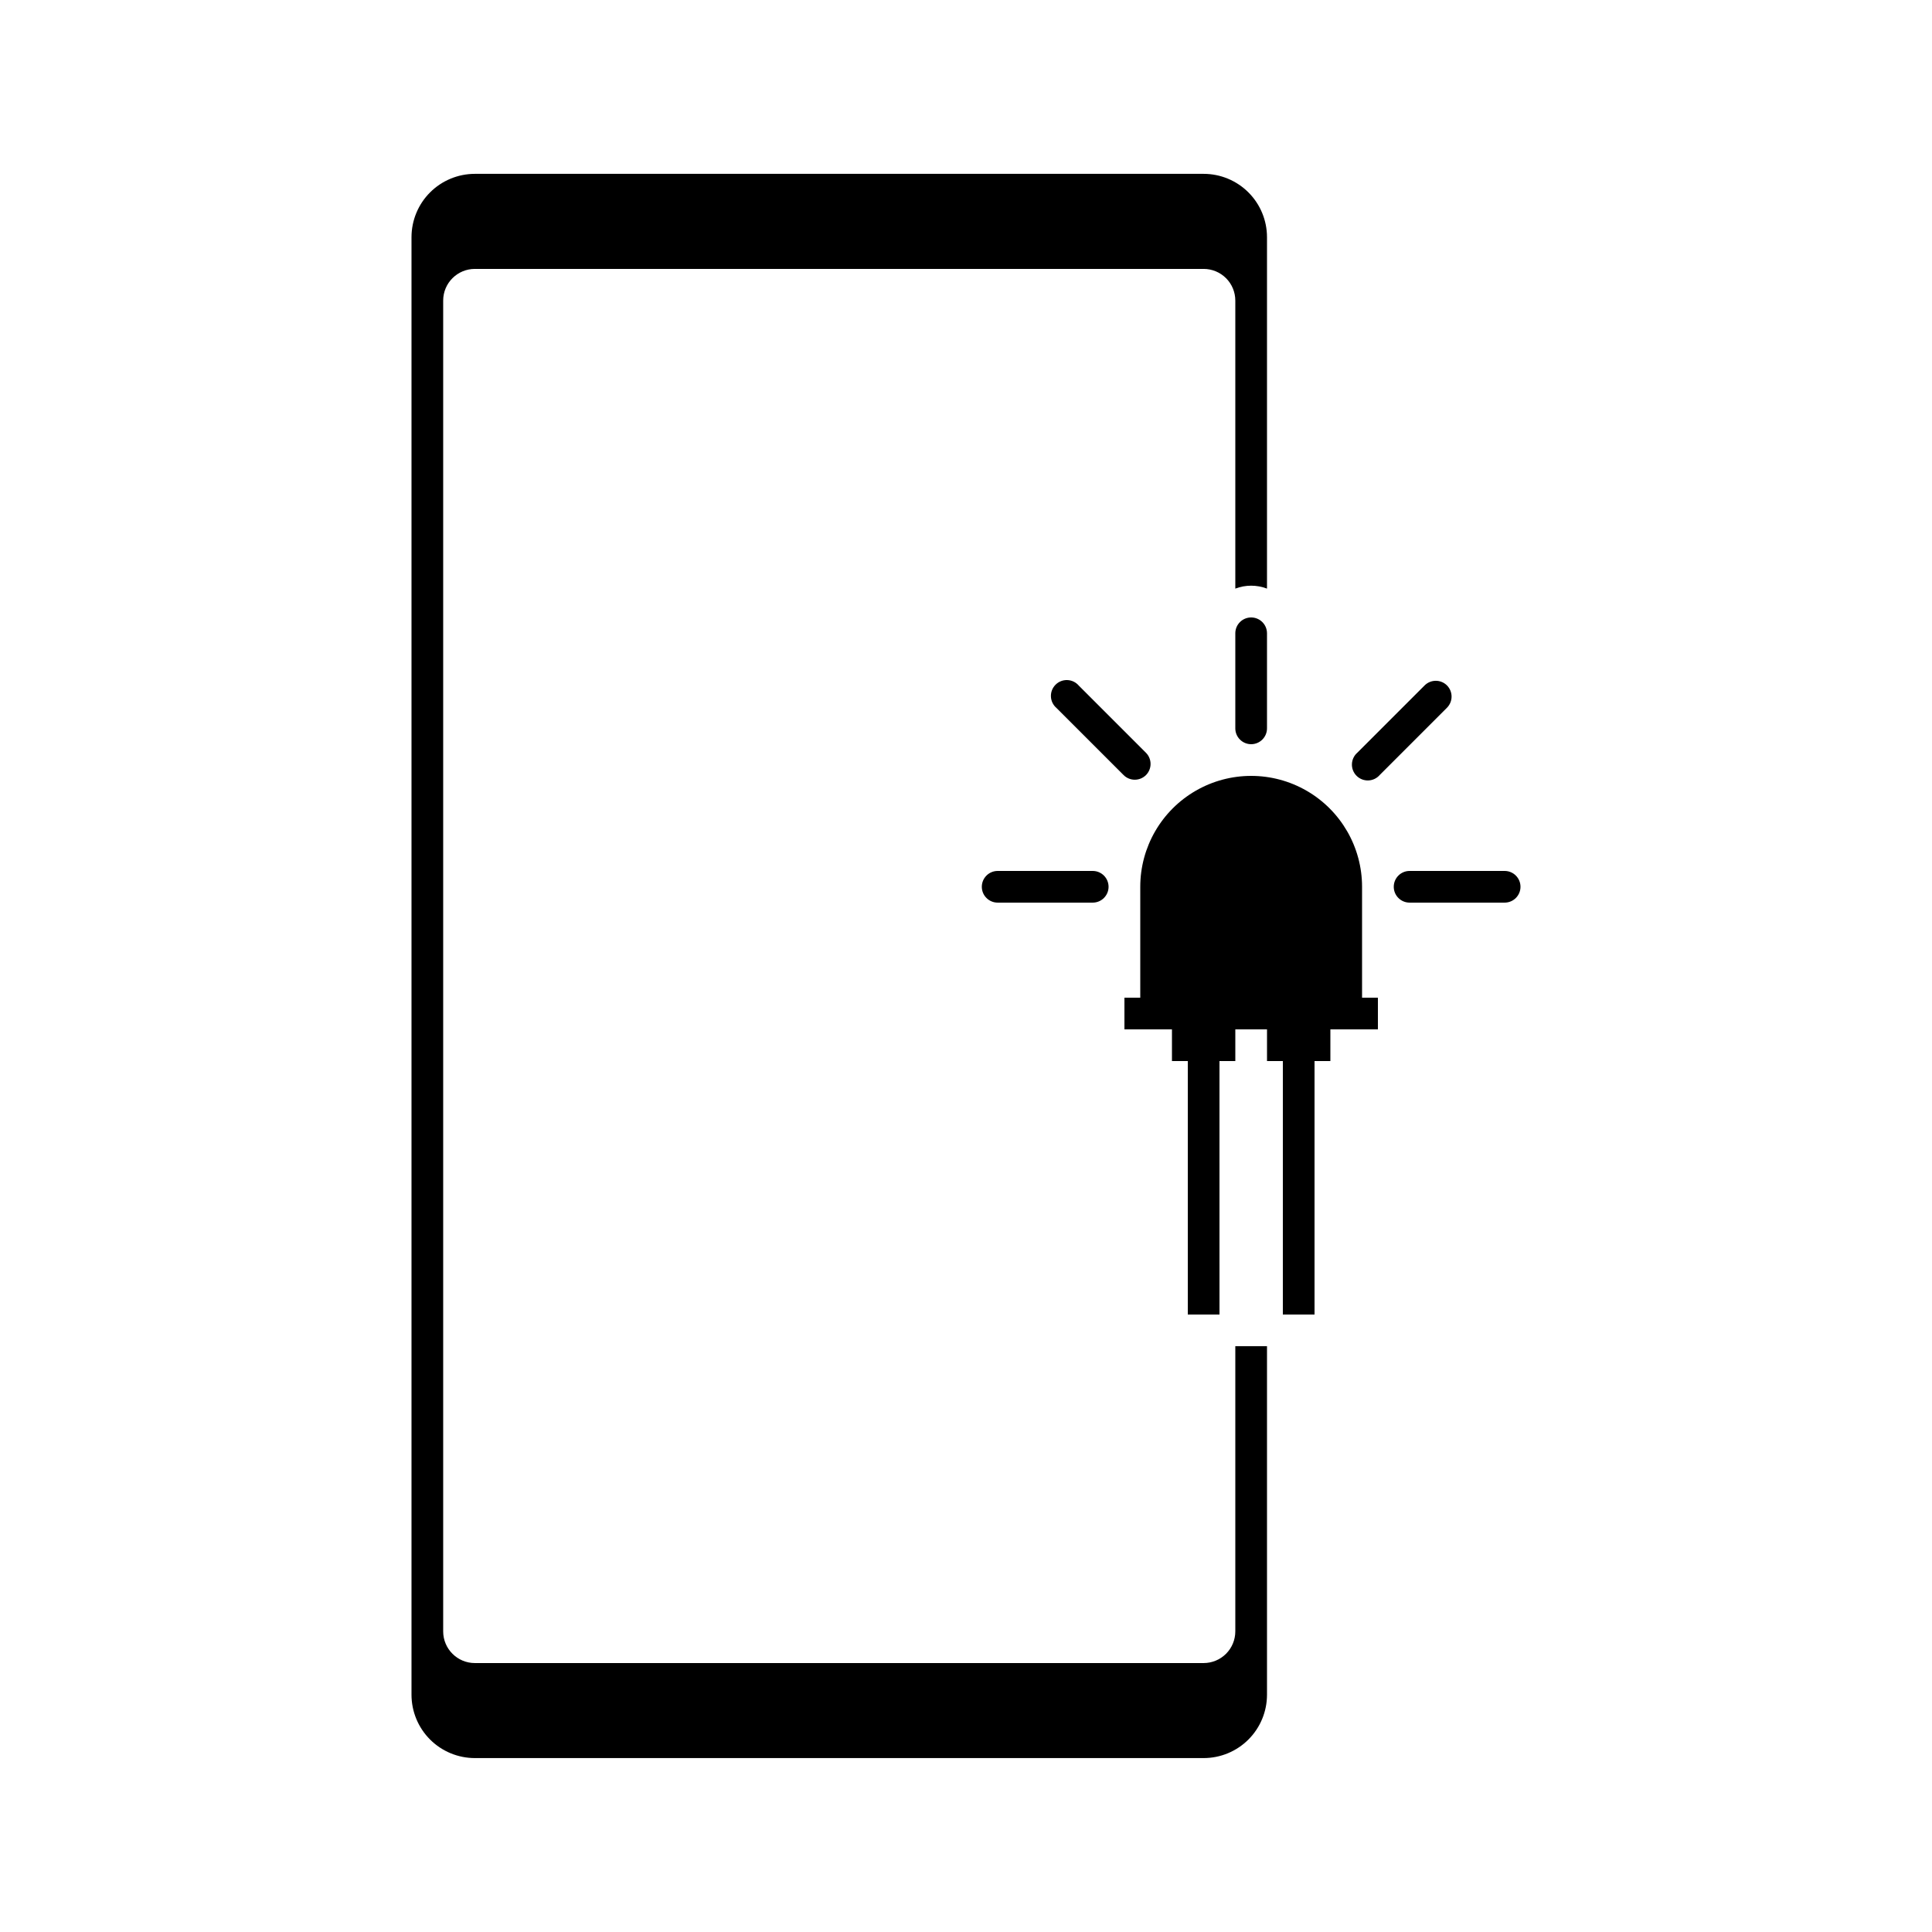
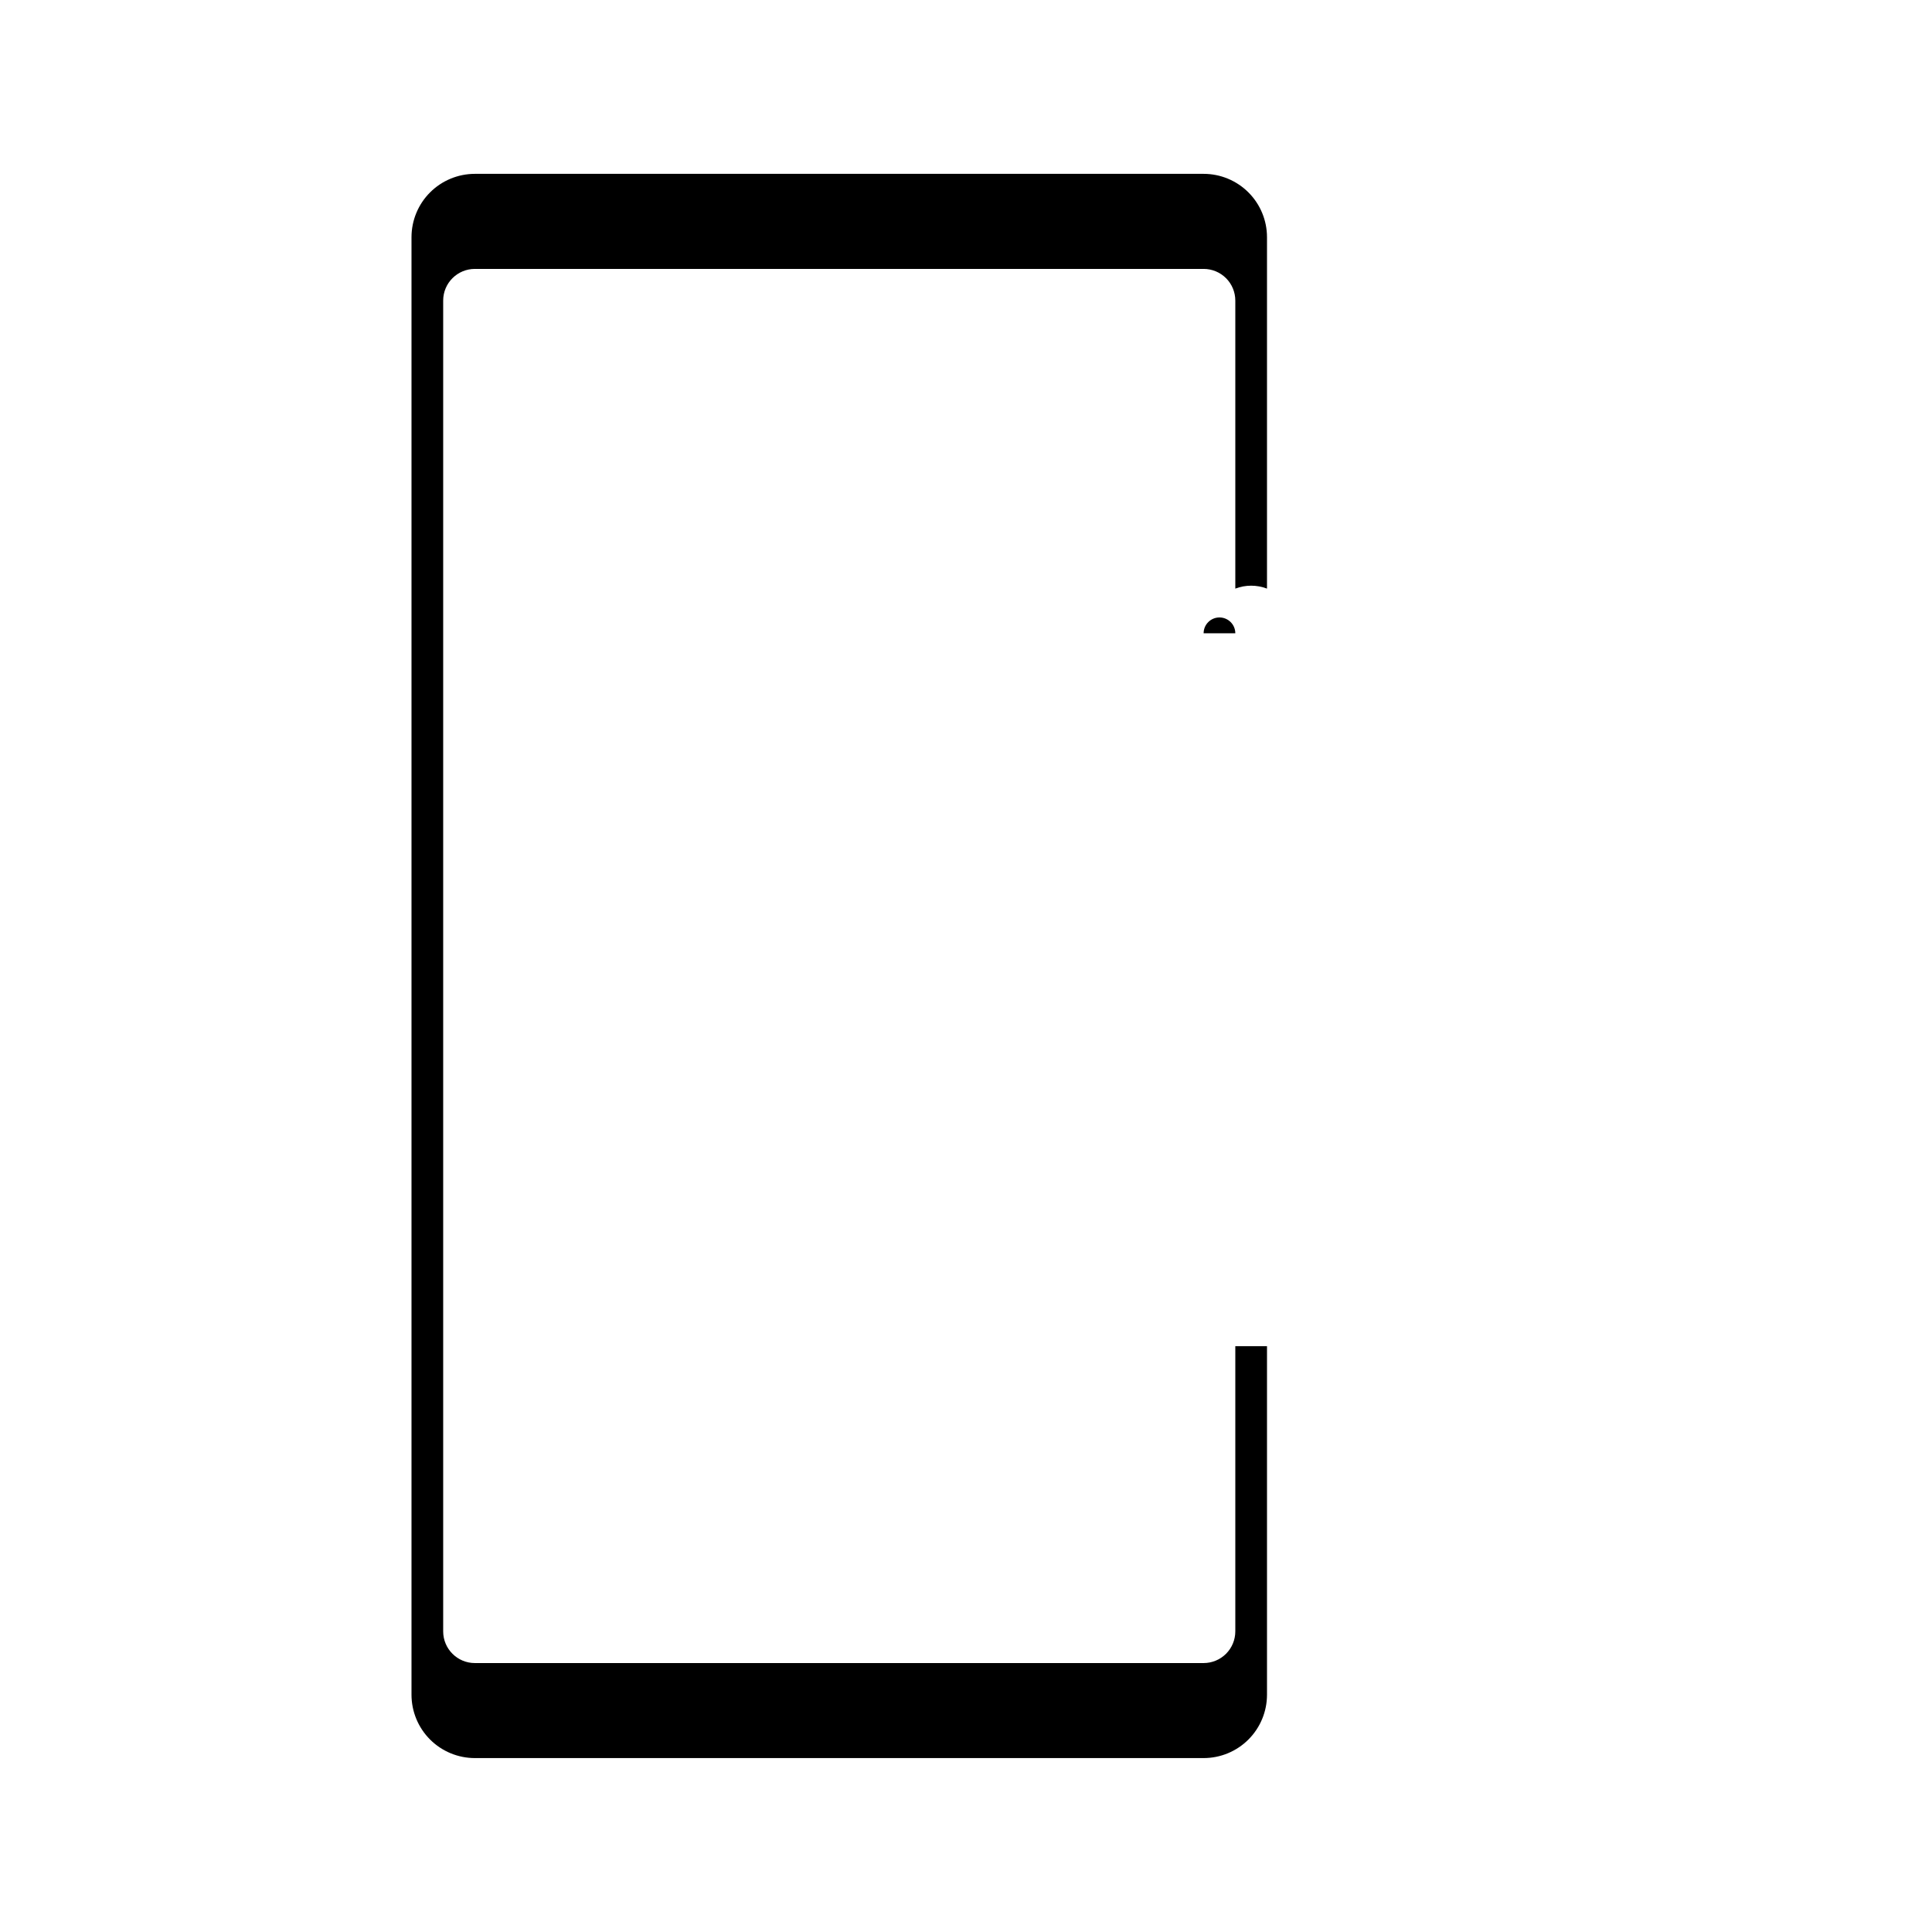
<svg xmlns="http://www.w3.org/2000/svg" fill="#000000" width="800px" height="800px" version="1.1" viewBox="144 144 512 512">
  <g>
-     <path d="m504.96 379.01c0-10.5-5.602-20.203-14.691-25.453-9.094-5.25-20.297-5.25-29.391 0s-14.695 14.953-14.695 25.453v29.391l-4.195-0.004v8.398h12.594v8.398h4.199v67.172h8.398l-0.004-67.176h4.199v-8.395h8.398v8.398h4.199l-0.004 67.172h8.398v-67.176h4.199v-8.395h12.594v-8.398h-4.199z" />
-     <path d="m471.37 311.83v25.191c0 2.316 1.879 4.199 4.199 4.199 2.316 0 4.199-1.883 4.199-4.199v-25.191c0-2.32-1.883-4.199-4.199-4.199-2.32 0-4.199 1.879-4.199 4.199z" />
-     <path d="m447.69 349.41c1.629-1.637 1.629-4.281 0-5.918l-17.801-17.801c-0.762-0.891-1.855-1.422-3.027-1.465-1.168-0.047-2.301 0.398-3.129 1.227s-1.273 1.961-1.227 3.129c0.043 1.172 0.574 2.266 1.465 3.027l17.801 17.801c1.637 1.629 4.281 1.629 5.918 0z" />
-     <path d="m527.46 325.64c-1.637-1.629-4.281-1.629-5.918 0l-17.801 17.801c-0.891 0.762-1.422 1.859-1.465 3.027-0.047 1.168 0.398 2.305 1.227 3.129 0.828 0.828 1.961 1.273 3.129 1.227 1.172-0.043 2.266-0.574 3.027-1.461l17.801-17.801v-0.004c1.629-1.637 1.629-4.281 0-5.918z" />
-     <path d="m408.39 374.81c-2.316 0-4.199 1.879-4.199 4.199 0 2.316 1.883 4.195 4.199 4.195h25.191c2.32 0 4.199-1.879 4.199-4.195 0-2.32-1.879-4.199-4.199-4.199z" />
+     <path d="m471.37 311.83v25.191v-25.191c0-2.32-1.883-4.199-4.199-4.199-2.32 0-4.199 1.879-4.199 4.199z" />
    <path d="m471.37 576.33c0 2.227-0.883 4.363-2.457 5.938-1.578 1.574-3.711 2.461-5.938 2.461h-193.13c-4.637 0-8.398-3.762-8.398-8.398v-352.67c0-4.637 3.762-8.395 8.398-8.395h193.13c2.227 0 4.359 0.883 5.938 2.457 1.574 1.574 2.457 3.711 2.457 5.938v76.328c2.703-1.031 5.691-1.031 8.398 0v-93.121c0-4.453-1.77-8.727-4.922-11.875-3.148-3.148-7.418-4.918-11.871-4.918h-193.13c-4.453 0-8.727 1.77-11.875 4.918-3.148 3.148-4.918 7.422-4.918 11.875v386.25c0 4.453 1.77 8.727 4.918 11.875 3.148 3.148 7.422 4.918 11.875 4.918h193.13c4.453 0 8.723-1.77 11.871-4.918 3.152-3.148 4.922-7.422 4.922-11.875v-92.363h-8.398z" />
-     <path d="m542.75 374.81h-25.191c-2.32 0-4.199 1.879-4.199 4.199 0 2.316 1.879 4.195 4.199 4.195h25.191c2.316 0 4.195-1.879 4.195-4.195 0-2.32-1.879-4.199-4.195-4.199z" />
  </g>
</svg>